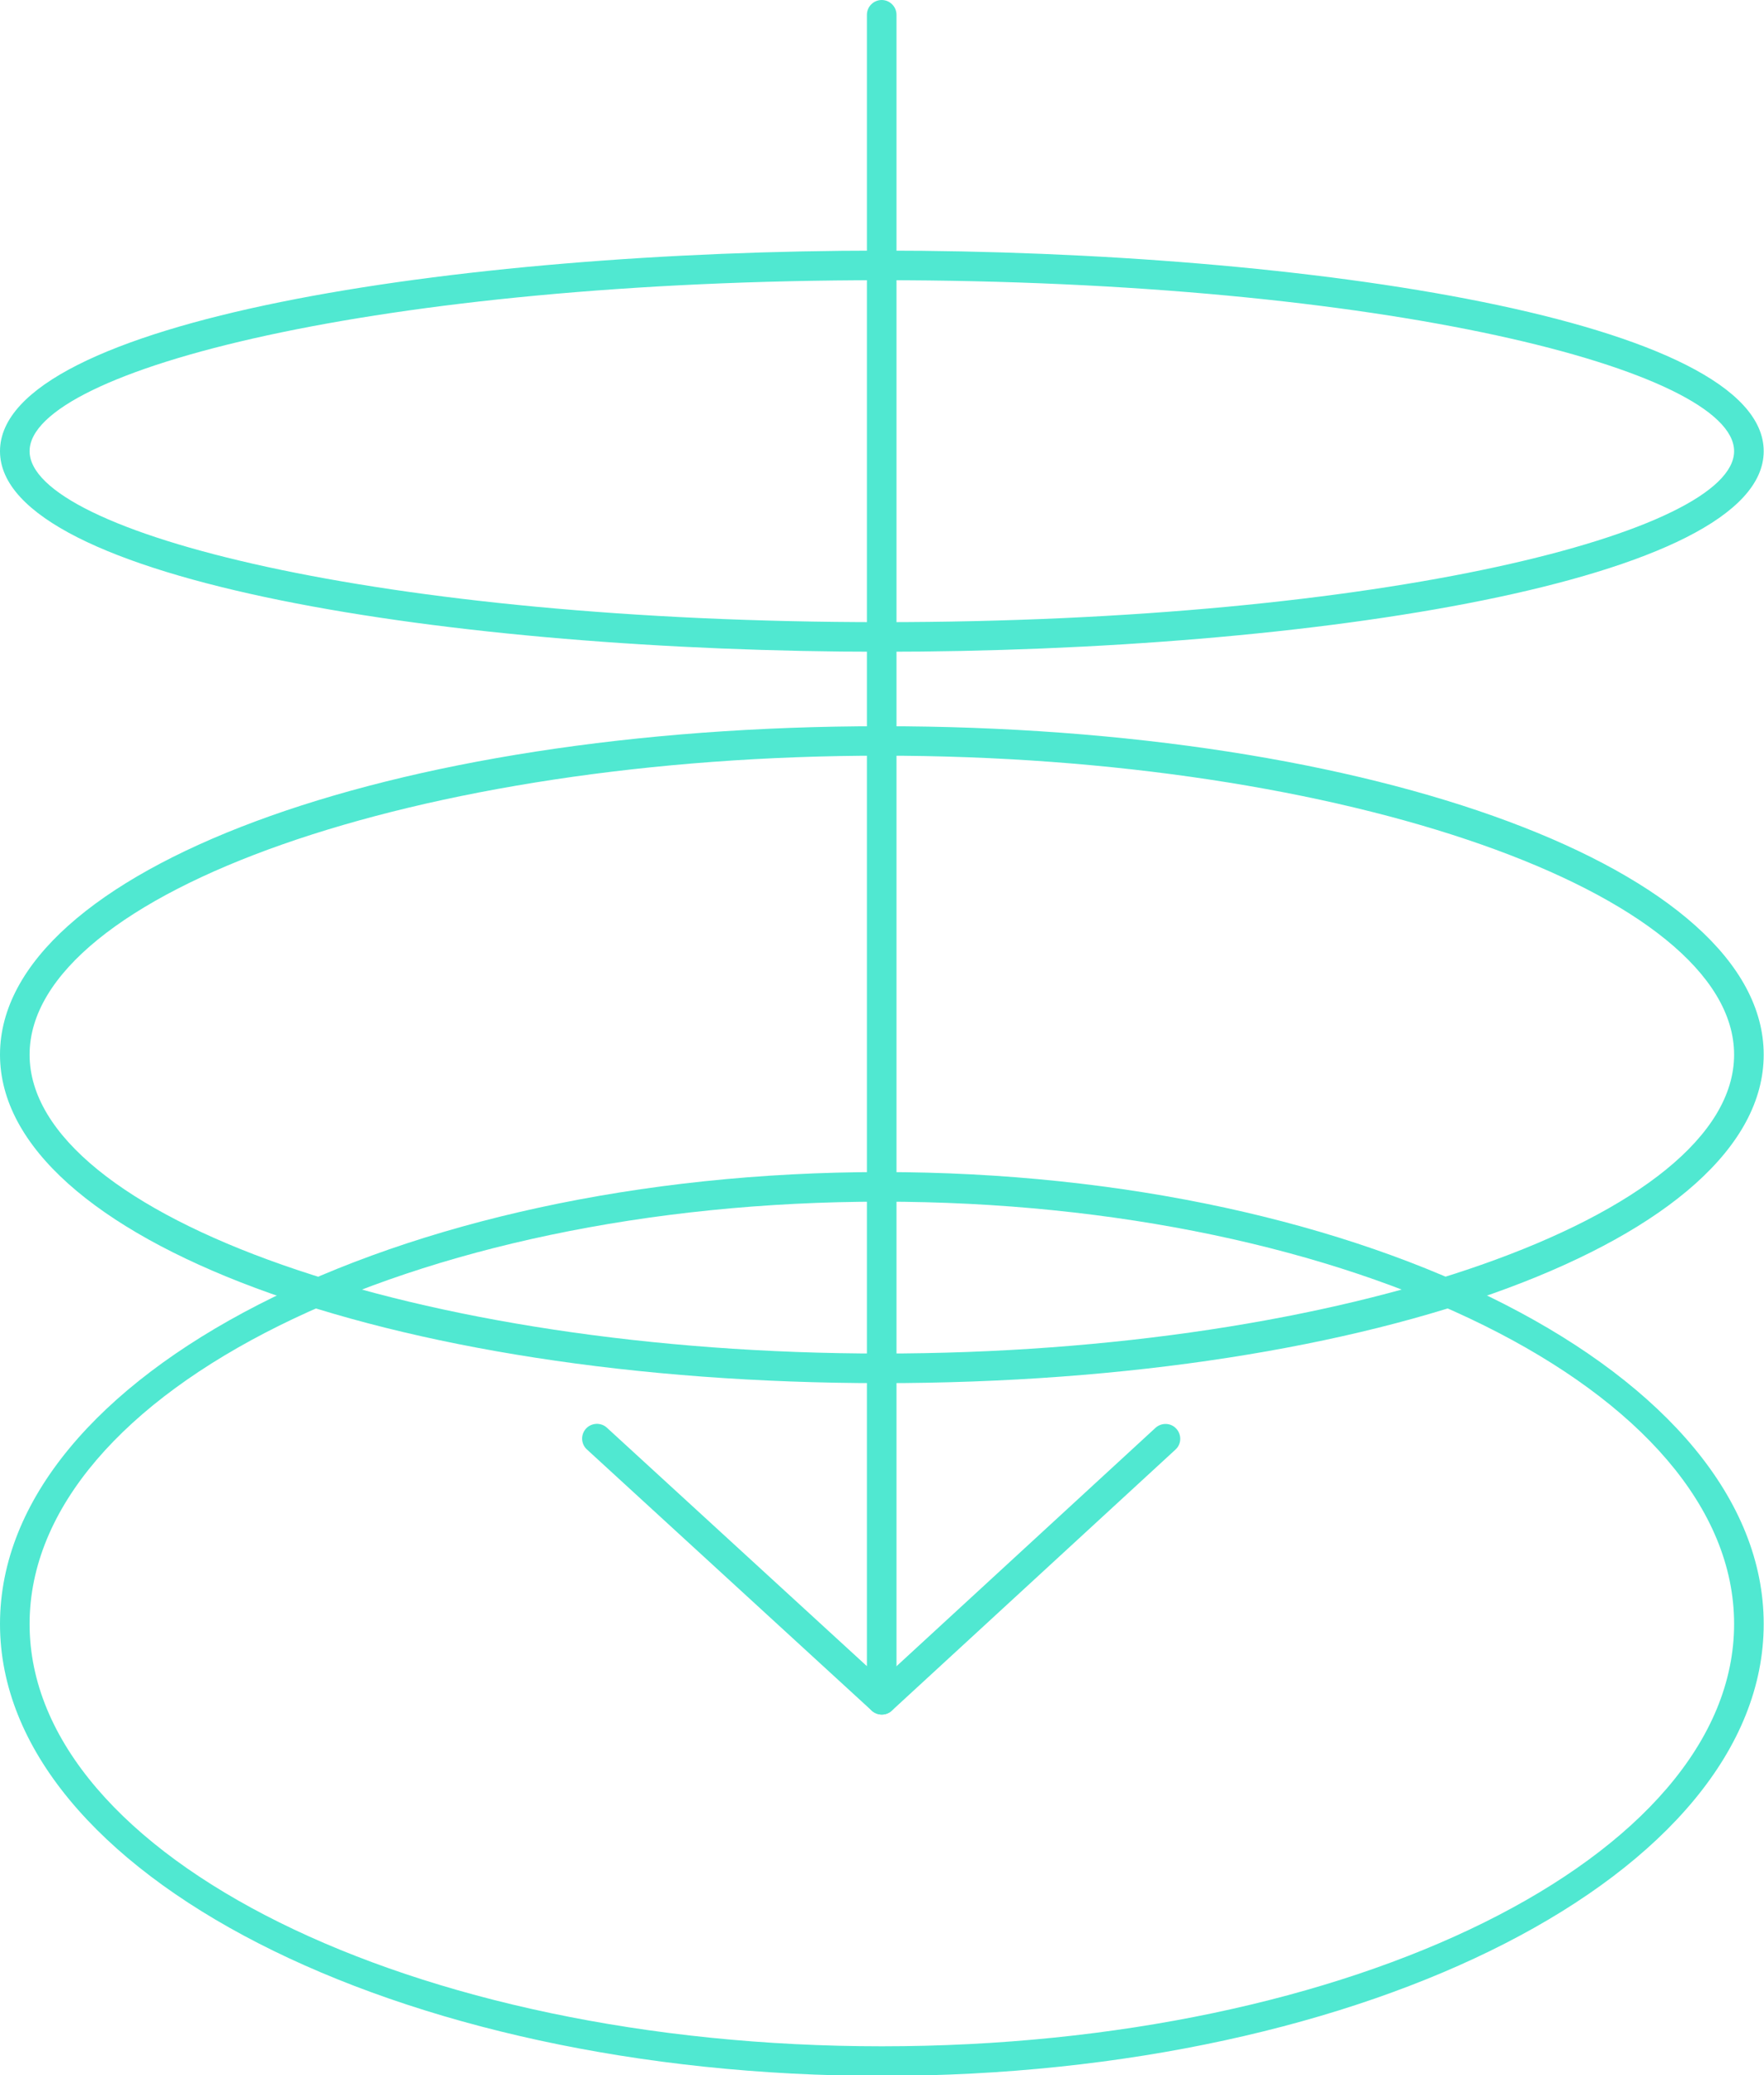
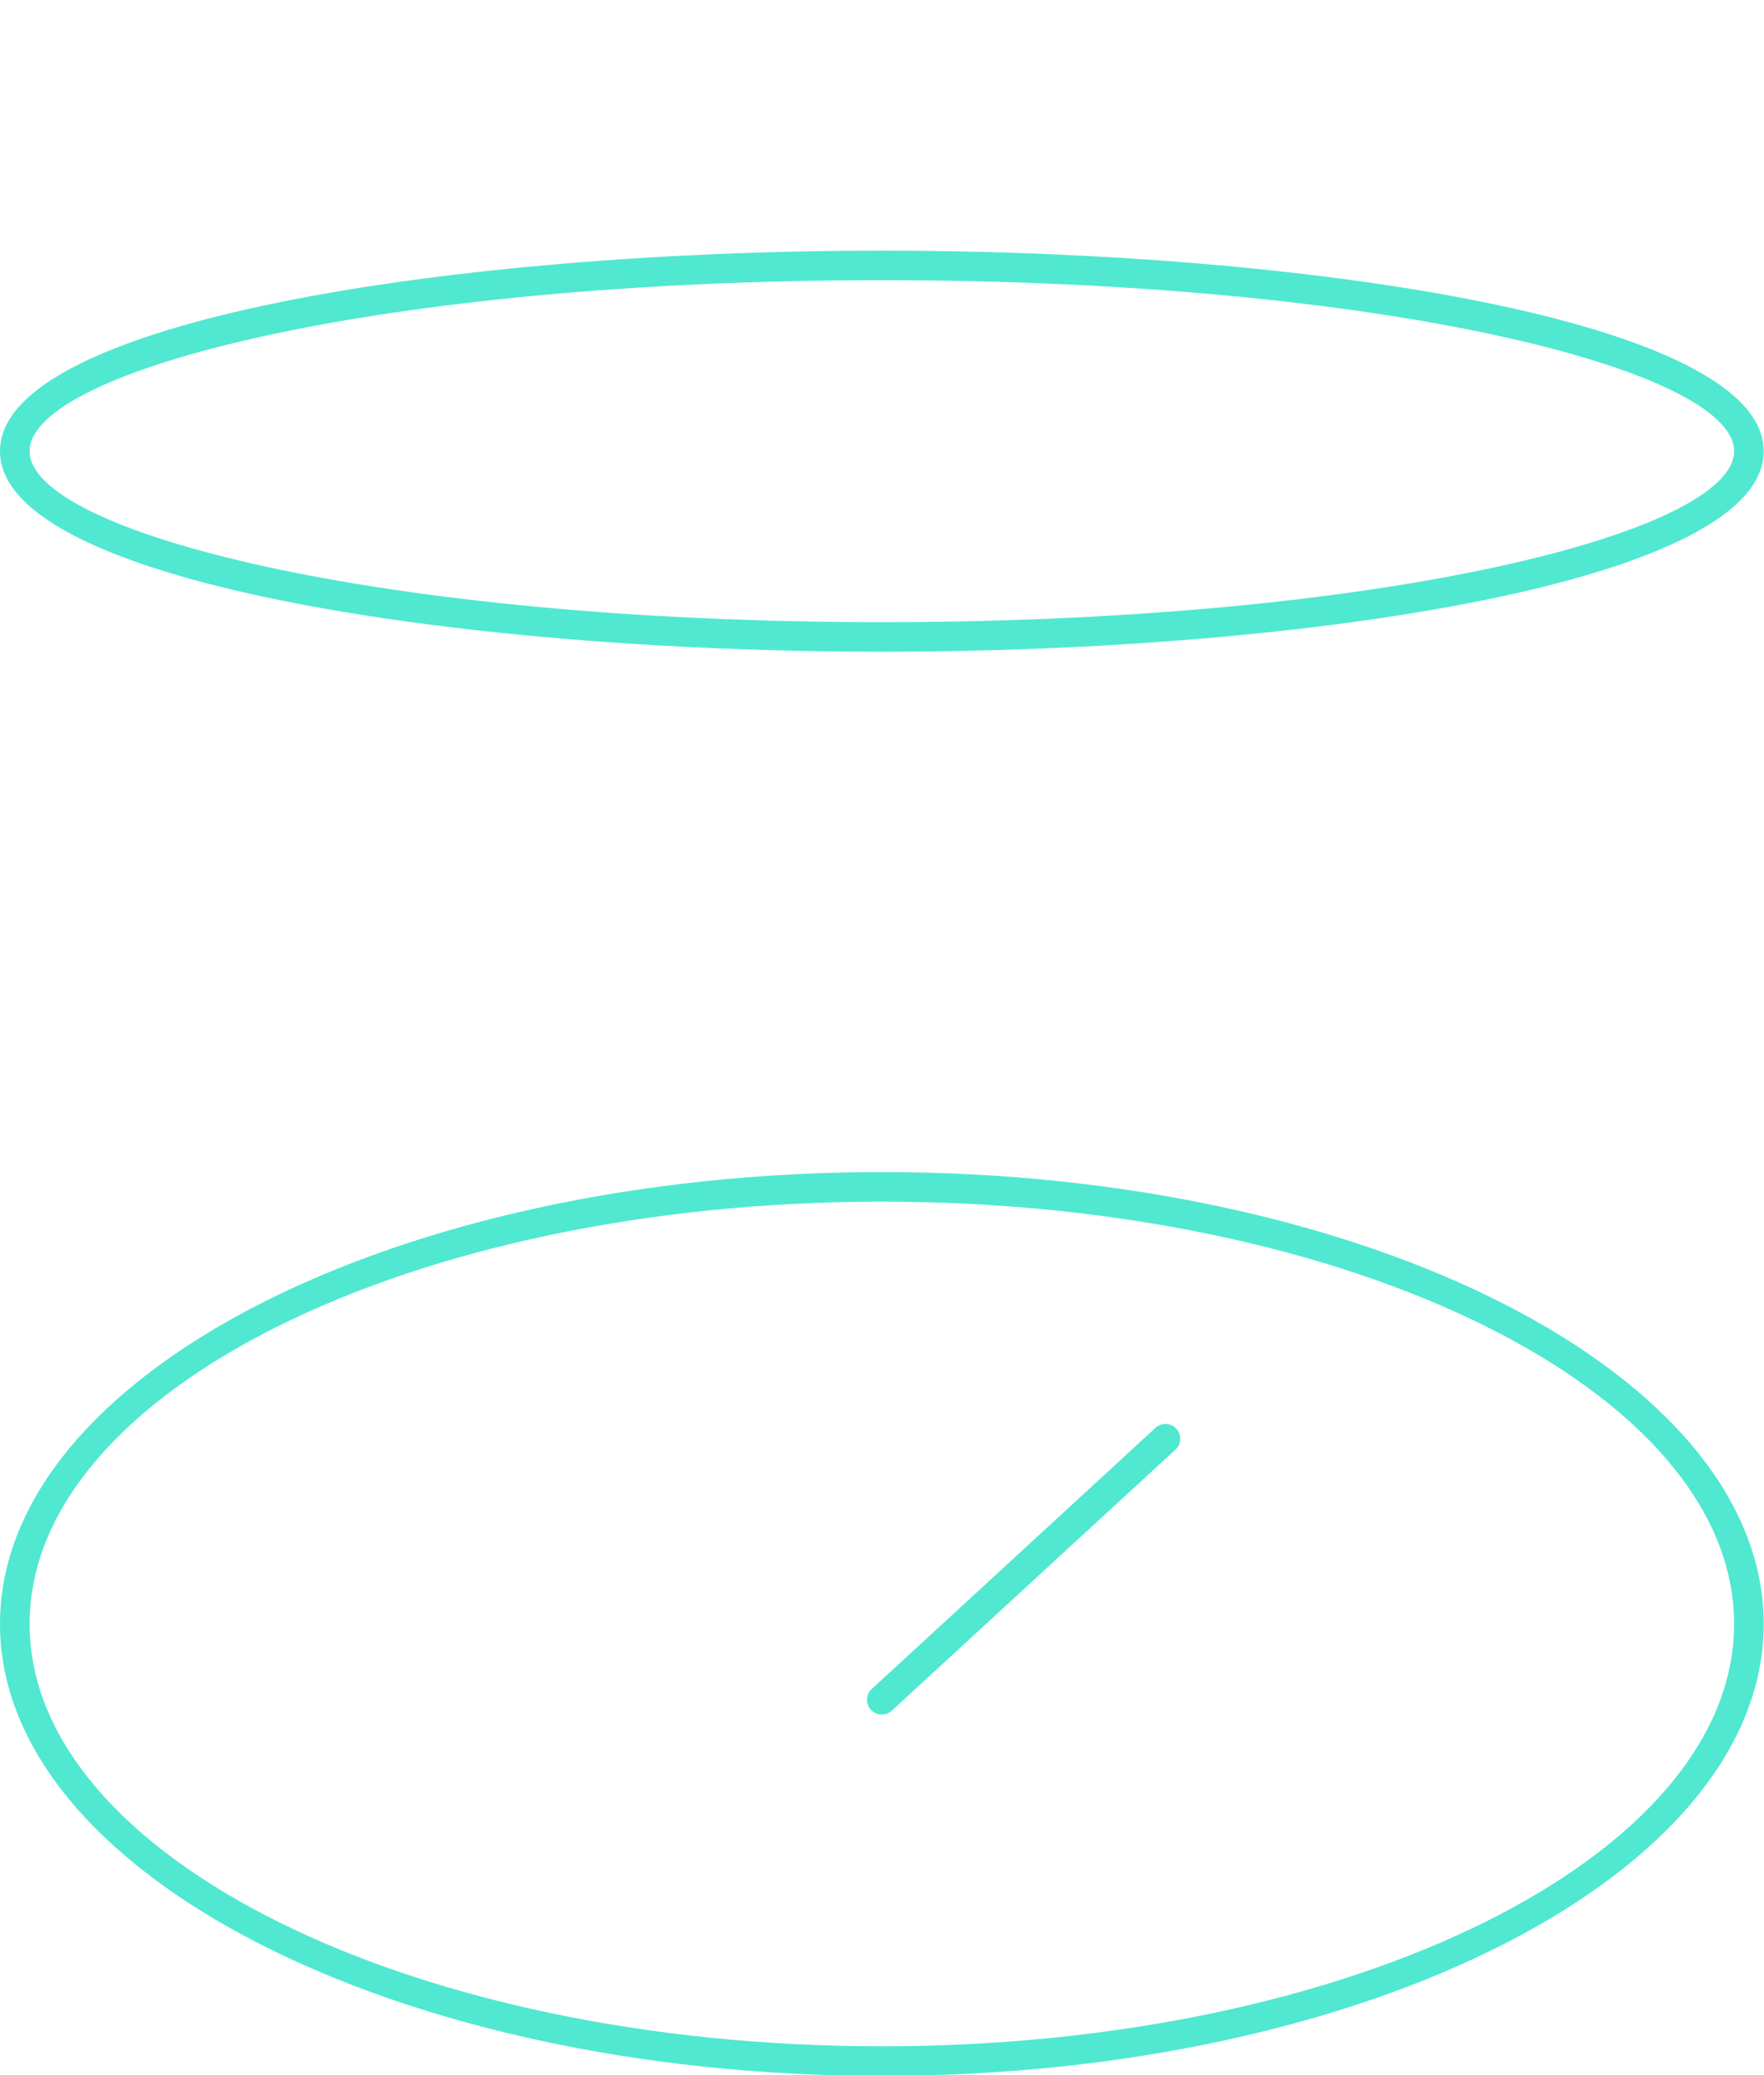
<svg xmlns="http://www.w3.org/2000/svg" fill="#000000" height="140.2" preserveAspectRatio="xMidYMid meet" version="1" viewBox="0.0 0.0 119.2 140.2" width="119.2" zoomAndPan="magnify">
  <g>
    <g id="change1_2">
      <path d="M59.59,44.03C30.7,44.03,0,39.28,0,30.48s30.7-13.55,59.59-13.55s59.59,4.75,59.59,13.55 S88.48,44.03,59.59,44.03z M59.59,18.93C25.65,18.93,2,25.01,2,30.48c0,5.46,23.65,11.55,57.59,11.55s57.59-6.09,57.59-11.55 C117.18,25.01,93.53,18.93,59.59,18.93z" fill="#50e8d1" />
    </g>
    <g id="change1_4">
-       <path d="M59.59,93.44C26.17,93.44,0,83.69,0,71.25s26.17-22.19,59.59-22.19c33.41,0,59.59,9.75,59.59,22.19 S93,93.44,59.59,93.44z M59.59,51.05C28.37,51.05,2,60.3,2,71.25s26.37,20.19,57.59,20.19s57.59-9.25,57.59-20.19 S90.8,51.05,59.59,51.05z" fill="#50e8d1" />
-     </g>
+       </g>
    <g id="change1_5">
      <path d="M59.59,140.24C26.73,140.24,0,126.54,0,109.71s26.73-30.53,59.59-30.53s59.59,13.69,59.59,30.53 S92.45,140.24,59.59,140.24z M59.59,81.18C27.83,81.18,2,93.98,2,109.71s25.83,28.53,57.59,28.53s57.59-12.8,57.59-28.53 S91.34,81.18,59.59,81.18z" fill="#50e8d1" />
    </g>
    <g id="change1_3">
-       <path d="M59.59,115.83c-0.25,0-0.49-0.09-0.68-0.26L39.66,97.92c-0.41-0.37-0.43-1.01-0.06-1.41 s1.01-0.43,1.41-0.06l17.57,16.11V1c0-0.55,0.45-1,1-1s1,0.45,1,1v113.83c0,0.4-0.23,0.76-0.6,0.92 C59.86,115.8,59.72,115.83,59.59,115.83z" fill="#50e8d1" />
-     </g>
+       </g>
    <g id="change1_1">
      <path d="M59.59,115.83c-0.27,0-0.54-0.11-0.74-0.32c-0.37-0.41-0.35-1.04,0.06-1.41l19.17-17.64 c0.41-0.37,1.04-0.35,1.41,0.06c0.37,0.41,0.35,1.04-0.06,1.41l-19.17,17.64C60.07,115.74,59.83,115.83,59.59,115.83z" fill="#50e8d1" />
    </g>
  </g>
</svg>